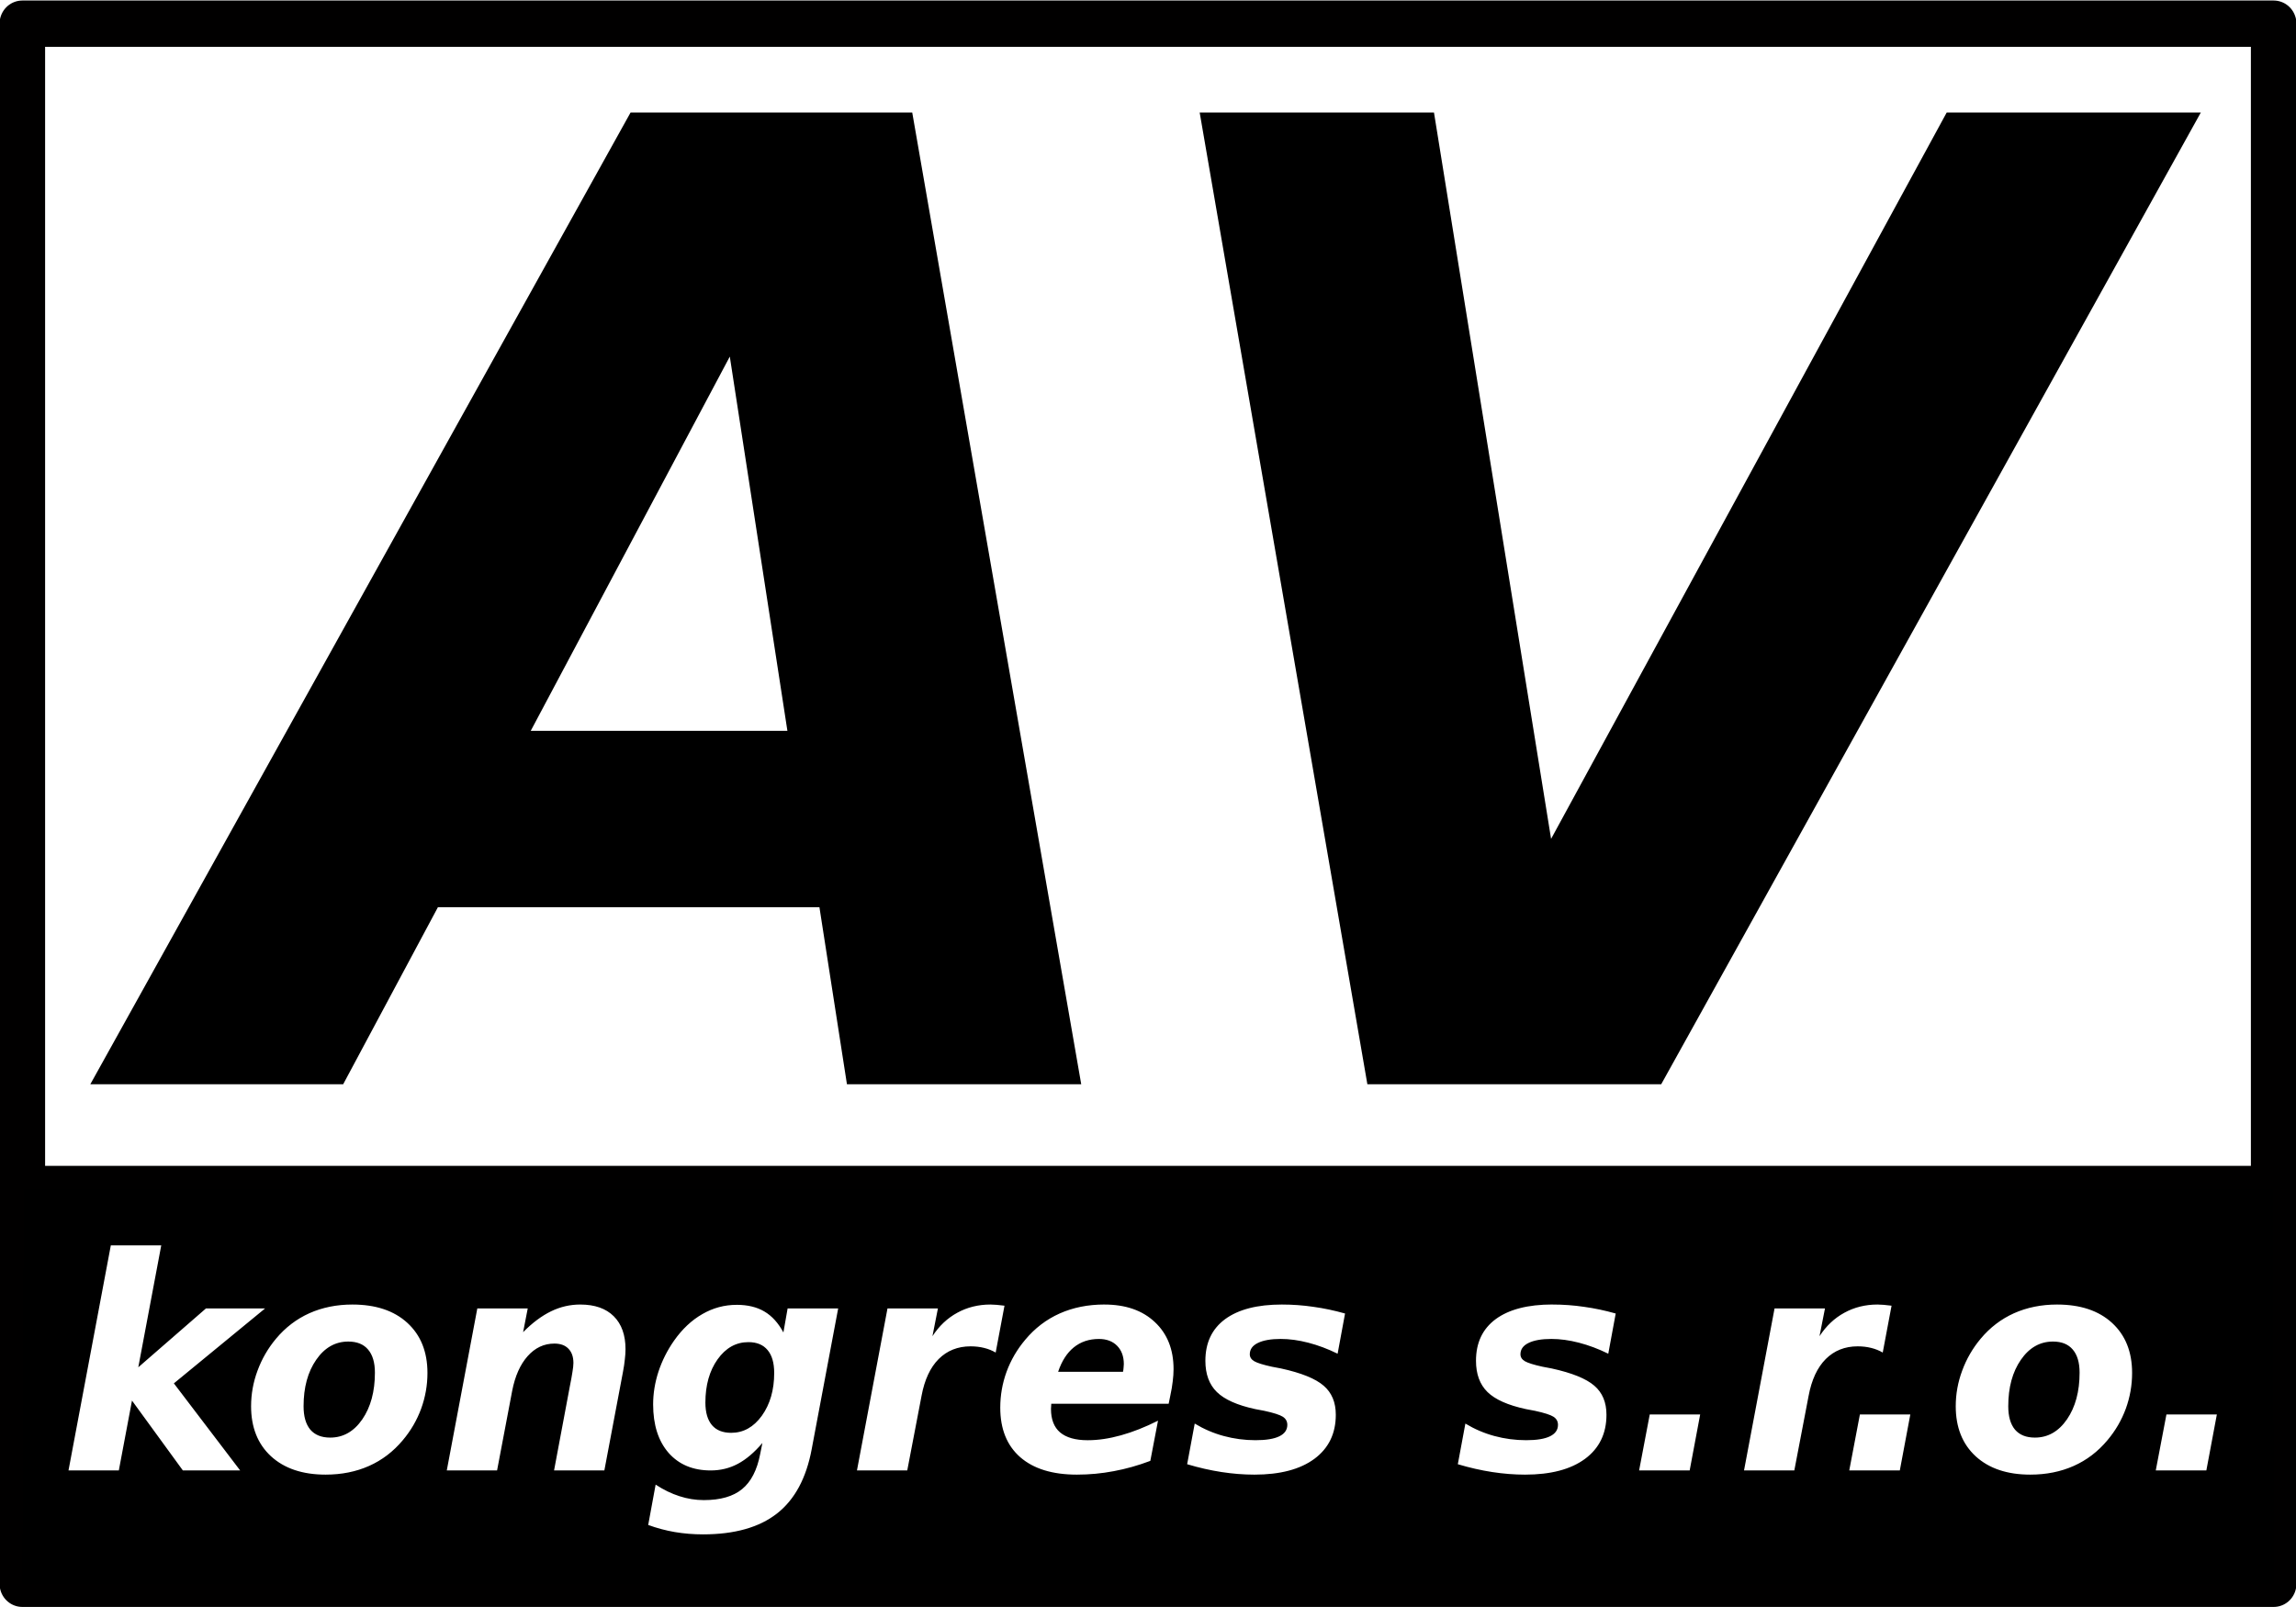
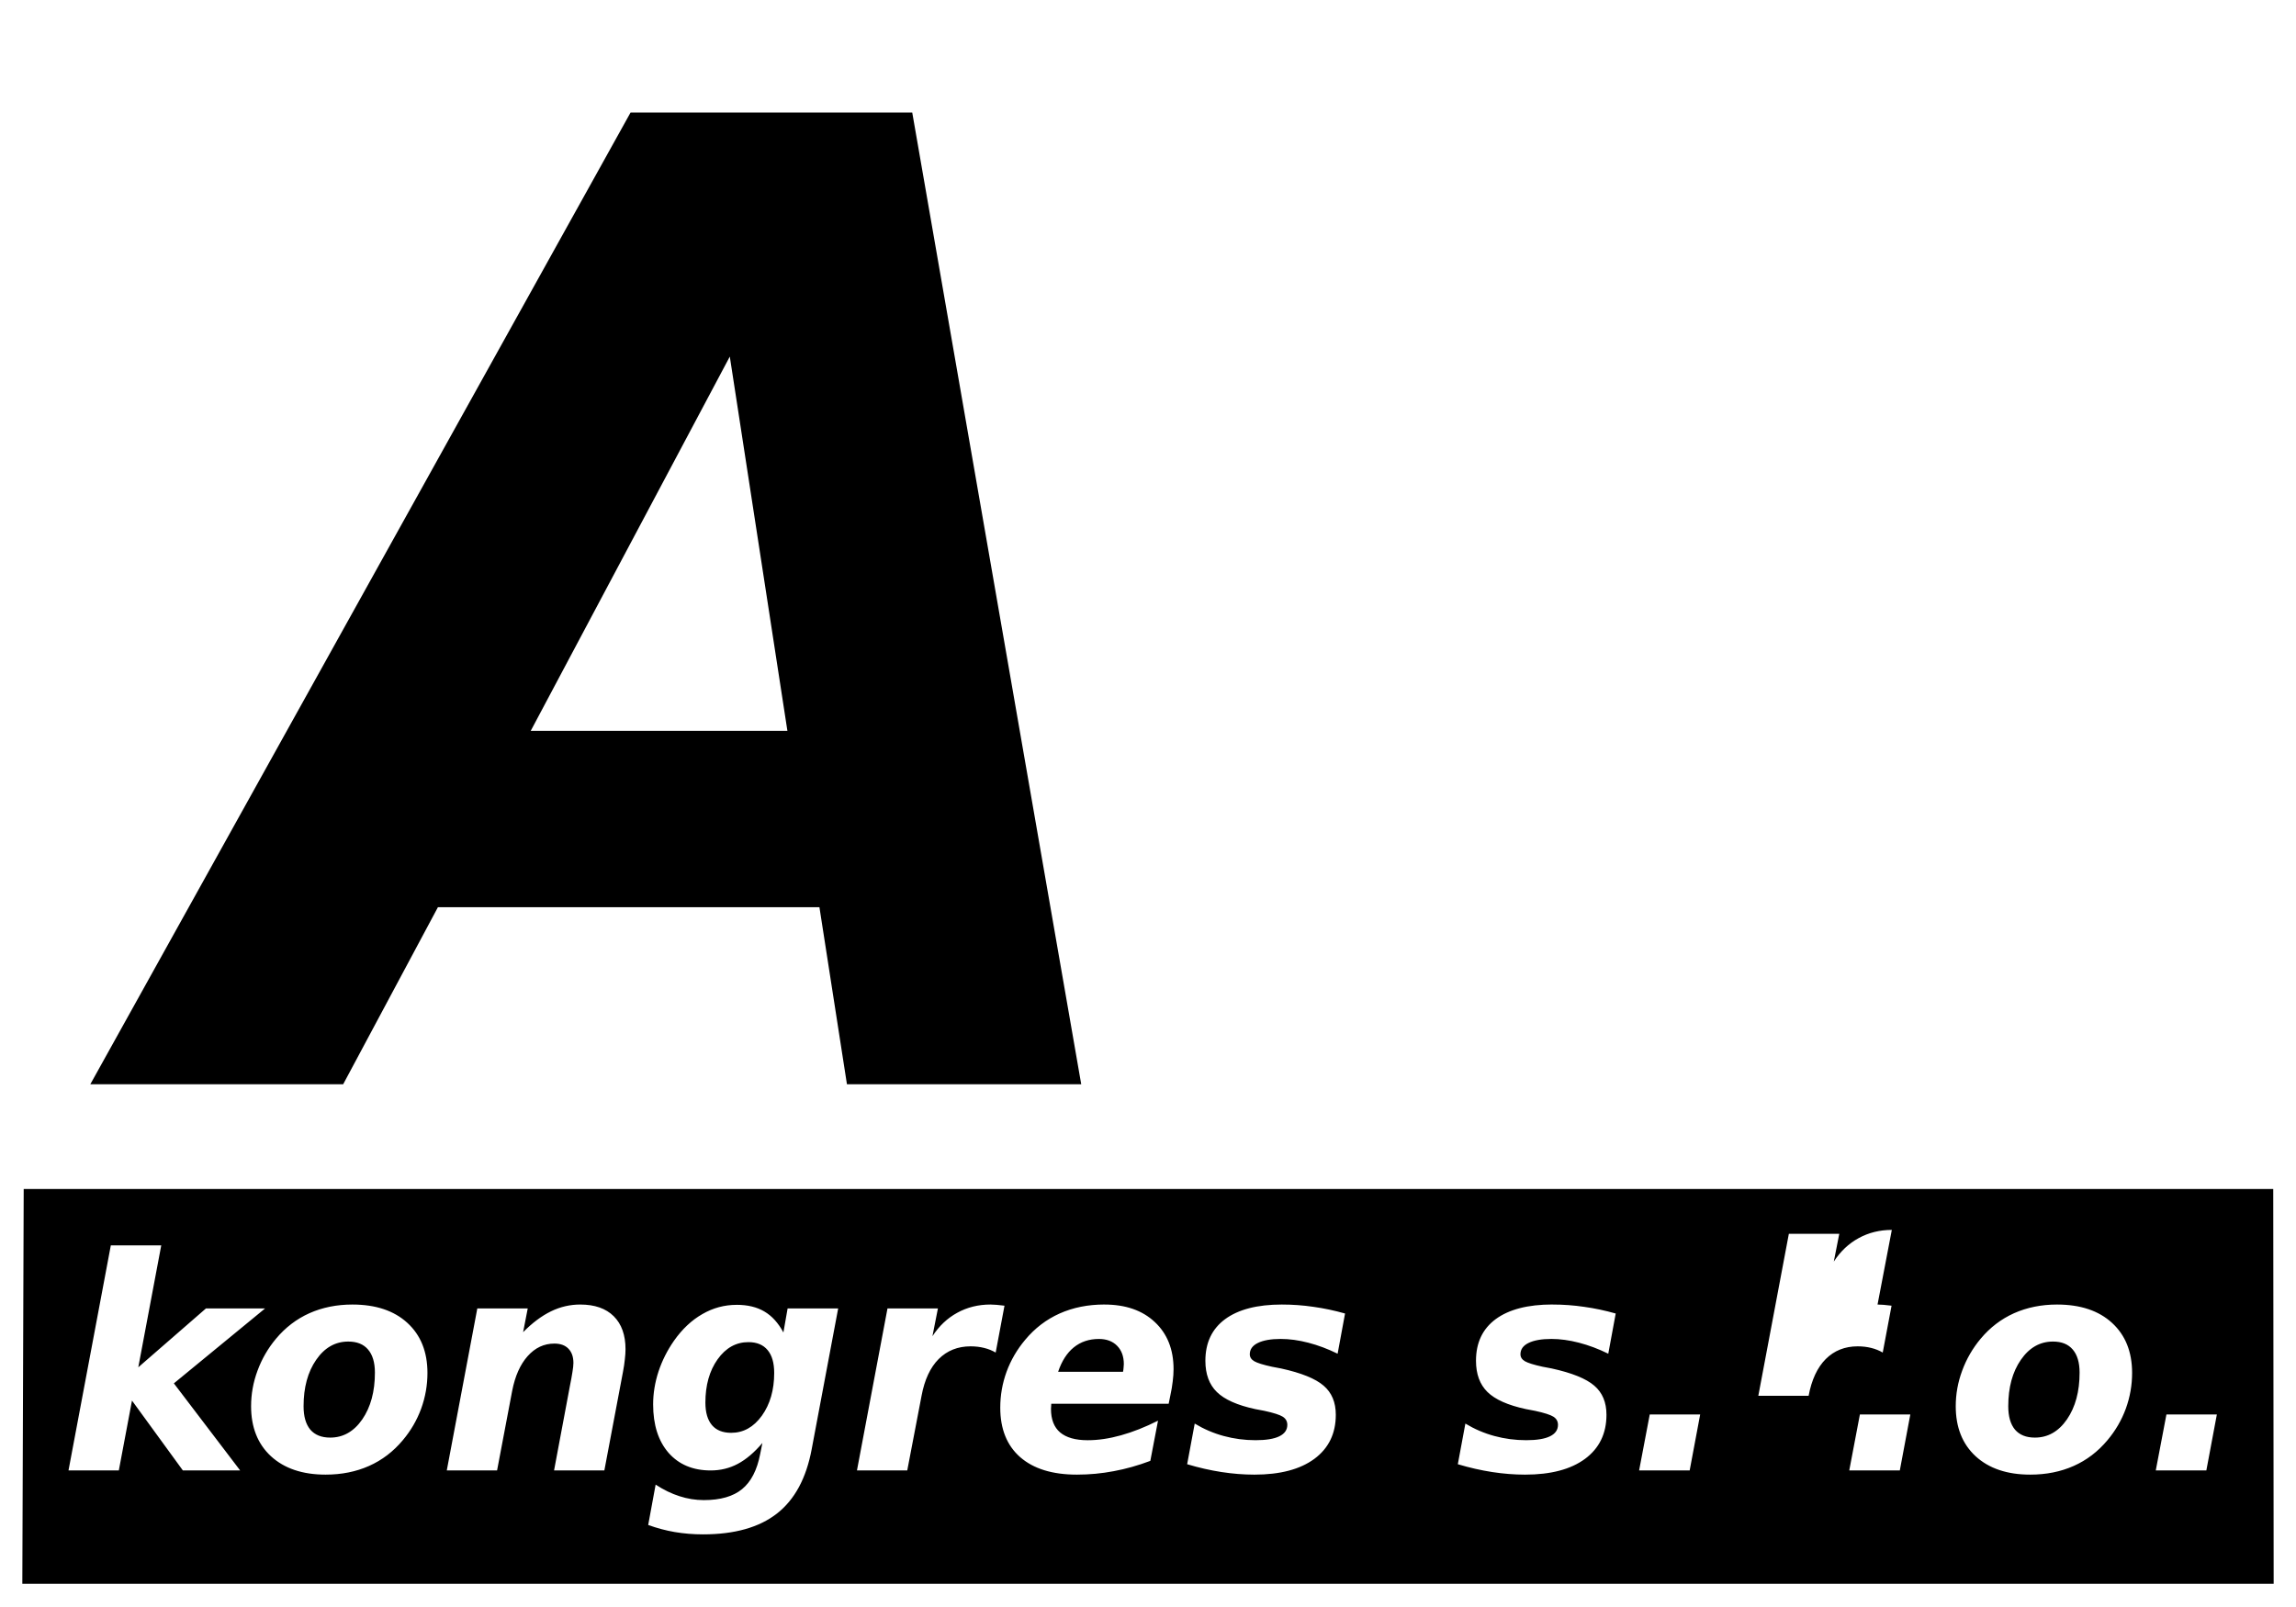
<svg xmlns="http://www.w3.org/2000/svg" id="svg7211" version="1.1" viewBox="0 0 100 70" height="70mm" width="100mm">
  <defs id="defs7205" />
  <g transform="translate(0,-227)" id="layer1">
    <g id="g7181" transform="translate(0.348,227.816)">
      <g style="stroke-width:0.882" transform="matrix(1.124,0,0,1.143,-6.225,-6.814)" id="g827">
        <g id="text7083" style="font-style:normal;font-weight:normal;font-size:10.583px;line-height:1.25;font-family:sans-serif;letter-spacing:0px;word-spacing:0px;fill:#000000;fill-opacity:1;stroke:none;stroke-width:0.233" aria-label="AV">
          <path id="path7085" style="font-style:italic;font-variant:normal;font-weight:bold;font-stretch:normal;font-size:50.8px;font-family:sans-serif;-inkscape-font-specification:'sans-serif Bold Italic';stroke-width:0.233" d="M 36.981,39.822 H 22.197 l -3.671,6.747 H 8.728 L 29.663,9.535 h 10.914 l 6.548,37.033 H 38.047 Z M 25.794,33.1 H 35.74 L 33.508,18.837 Z" />
-           <path id="path7087" style="font-style:italic;font-variant:normal;font-weight:bold;font-stretch:normal;font-size:50.8px;font-family:sans-serif;-inkscape-font-specification:'sans-serif Bold Italic';stroke-width:0.233" d="m 51.715,9.535 h 9.079 L 65.332,37.217 80.662,9.535 h 9.847 L 69.599,46.568 H 58.213 Z" />
        </g>
-         <rect y="9.563" x="66.458" height="36.046" width="18.432" id="rect6340-9-7-6-8-0-54-9" style="display:inline;fill:#ffffff;fill-opacity:0;stroke:none;stroke-width:0;stroke-linejoin:bevel;stroke-miterlimit:4;stroke-dasharray:none;stroke-dashoffset:0;stroke-opacity:1" />
-         <rect y="9.563" x="84.889" height="39.377" width="2.599" id="rect6343-0-4-3-3-8-5-1" style="display:inline;fill:#ffffff;fill-opacity:0;stroke:none;stroke-width:0;stroke-linejoin:bevel;stroke-miterlimit:4;stroke-dasharray:none;stroke-dashoffset:0;stroke-opacity:1" />
-         <path d="m 6.147,50.561 v 0 H 93.315 v 0 z M 6.094,6.15 H 93.331 V 65.605 H 6.094 Z" style="display:inline;opacity:1;fill:none;fill-opacity:0.516;fill-rule:nonzero;stroke:#010000;stroke-width:1.765;stroke-linecap:butt;stroke-linejoin:round;stroke-miterlimit:4;stroke-dasharray:none;stroke-dashoffset:0;stroke-opacity:1;paint-order:normal" id="rect971-7-8-1-1-0-5" />
-         <path id="rect1697" d="m 6.147,50.561 -0.053,15.045 H 93.331 l -0.016,-15.045 z m 3.376,2.147 h 1.954 l -0.89,4.647 2.622,-2.243 h 2.291 l -3.534,2.855 2.568,3.318 h -2.22 l -1.971,-2.662 -0.51,2.662 H 7.883 Z m 9.359,2.255 c 0.905,0 1.616,0.233 2.133,0.7 0.518,0.467 0.777,1.103 0.777,1.907 0,0.467 -0.081,0.921 -0.244,1.362 -0.163,0.437 -0.4,0.838 -0.711,1.201 -0.369,0.434 -0.805,0.761 -1.308,0.981 -0.503,0.22 -1.064,0.331 -1.683,0.331 -0.894,0 -1.6,-0.234 -2.117,-0.7 -0.514,-0.467 -0.771,-1.103 -0.771,-1.907 0,-0.463 0.083,-0.915 0.25,-1.356 0.166,-0.445 0.405,-0.851 0.717,-1.218 0.362,-0.426 0.793,-0.749 1.292,-0.97 0.503,-0.22 1.058,-0.331 1.666,-0.331 z m 8.832,0 c 0.561,0 0.993,0.149 1.297,0.446 0.304,0.298 0.456,0.717 0.456,1.257 0,0.118 -0.009,0.248 -0.027,0.391 -0.014,0.143 -0.038,0.3 -0.071,0.469 l -0.722,3.759 h -1.949 l 0.614,-3.219 c 0.043,-0.209 0.076,-0.386 0.098,-0.529 0.025,-0.147 0.038,-0.263 0.038,-0.347 0,-0.235 -0.065,-0.417 -0.195,-0.546 -0.127,-0.129 -0.307,-0.193 -0.543,-0.193 -0.402,0 -0.748,0.16 -1.037,0.48 -0.286,0.316 -0.485,0.755 -0.597,1.317 l -0.586,3.037 h -1.949 l 1.183,-6.173 h 1.954 l -0.179,0.904 c 0.358,-0.356 0.719,-0.621 1.08,-0.794 0.362,-0.173 0.74,-0.259 1.134,-0.259 z m 15.895,0 c 0.069,0 0.147,0.004 0.234,0.011 0.087,0.007 0.19,0.018 0.309,0.033 l -0.342,1.786 c -0.134,-0.077 -0.282,-0.136 -0.445,-0.176 -0.163,-0.04 -0.339,-0.061 -0.527,-0.061 -0.496,0 -0.908,0.162 -1.238,0.485 -0.326,0.323 -0.546,0.79 -0.662,1.4 l -0.554,2.844 h -1.949 l 1.183,-6.173 h 1.954 l -0.212,1.058 c 0.257,-0.39 0.577,-0.687 0.961,-0.893 0.387,-0.209 0.816,-0.314 1.287,-0.314 z m 4.413,0 c 0.822,0 1.473,0.222 1.954,0.667 0.485,0.445 0.727,1.044 0.727,1.797 0,0.147 -0.011,0.303 -0.033,0.468 -0.018,0.162 -0.049,0.34 -0.092,0.535 l -0.065,0.314 h -4.549 c 0,0.022 -0.002,0.055 -0.005,0.099 -0.004,0.04 -0.006,0.071 -0.006,0.094 0,0.401 0.117,0.7 0.353,0.899 0.239,0.198 0.596,0.298 1.07,0.298 0.409,0 0.839,-0.063 1.292,-0.188 0.456,-0.125 0.934,-0.31 1.433,-0.557 l -0.298,1.532 c -0.474,0.176 -0.946,0.307 -1.417,0.392 -0.467,0.088 -0.943,0.132 -1.428,0.132 -0.948,0 -1.681,-0.222 -2.199,-0.667 -0.514,-0.445 -0.771,-1.073 -0.771,-1.885 0,-0.47 0.081,-0.926 0.244,-1.367 0.166,-0.445 0.407,-0.851 0.722,-1.219 0.373,-0.441 0.818,-0.775 1.335,-1.003 0.521,-0.228 1.099,-0.342 1.732,-0.342 z m 6.878,0 c 0.416,0 0.825,0.029 1.227,0.088 0.405,0.055 0.812,0.14 1.221,0.254 l -0.288,1.532 c -0.38,-0.184 -0.758,-0.323 -1.134,-0.419 -0.376,-0.096 -0.733,-0.144 -1.07,-0.144 -0.384,0 -0.68,0.052 -0.89,0.155 -0.206,0.099 -0.309,0.243 -0.309,0.43 0,0.11 0.058,0.198 0.174,0.265 0.116,0.066 0.344,0.136 0.684,0.209 l 0.353,0.066 c 0.785,0.169 1.335,0.388 1.65,0.656 0.315,0.265 0.472,0.634 0.472,1.108 0,0.717 -0.277,1.277 -0.831,1.681 -0.554,0.401 -1.328,0.601 -2.323,0.601 -0.416,0 -0.842,-0.033 -1.276,-0.099 -0.434,-0.066 -0.877,-0.165 -1.33,-0.298 l 0.293,-1.549 c 0.351,0.209 0.726,0.368 1.124,0.474 0.402,0.107 0.812,0.16 1.232,0.16 0.409,0 0.717,-0.05 0.923,-0.149 0.206,-0.099 0.309,-0.245 0.309,-0.436 0,-0.132 -0.058,-0.235 -0.174,-0.309 -0.116,-0.073 -0.355,-0.149 -0.717,-0.226 L 53.869,58.948 C 53.174,58.801 52.678,58.584 52.381,58.297 52.084,58.011 51.936,57.614 51.936,57.107 c 0,-0.687 0.255,-1.216 0.765,-1.587 0.514,-0.371 1.247,-0.557 2.199,-0.557 z m 10.488,0 c 0.416,0 0.825,0.029 1.227,0.088 0.405,0.055 0.812,0.14 1.221,0.254 l -0.288,1.532 c -0.38,-0.184 -0.758,-0.323 -1.134,-0.419 -0.376,-0.096 -0.733,-0.144 -1.07,-0.144 -0.384,0 -0.68,0.052 -0.89,0.155 -0.206,0.099 -0.309,0.243 -0.309,0.43 0,0.11 0.058,0.198 0.174,0.265 0.116,0.066 0.344,0.136 0.684,0.209 l 0.353,0.066 c 0.785,0.169 1.335,0.388 1.65,0.656 0.315,0.265 0.472,0.634 0.472,1.108 0,0.717 -0.277,1.277 -0.831,1.681 -0.554,0.401 -1.328,0.601 -2.323,0.601 -0.416,0 -0.842,-0.033 -1.276,-0.099 -0.434,-0.066 -0.877,-0.165 -1.33,-0.298 l 0.293,-1.549 c 0.351,0.209 0.726,0.368 1.124,0.474 0.402,0.107 0.812,0.16 1.232,0.16 0.409,0 0.717,-0.05 0.923,-0.149 0.206,-0.099 0.309,-0.245 0.309,-0.436 0,-0.132 -0.058,-0.235 -0.174,-0.309 -0.116,-0.073 -0.355,-0.149 -0.717,-0.226 l -0.353,-0.066 c -0.695,-0.147 -1.191,-0.364 -1.488,-0.651 -0.297,-0.287 -0.445,-0.684 -0.445,-1.191 0,-0.687 0.255,-1.216 0.765,-1.587 0.514,-0.371 1.247,-0.557 2.199,-0.557 z m 12.594,0 c 0.069,0 0.147,0.004 0.234,0.011 0.087,0.007 0.19,0.018 0.309,0.033 l -0.342,1.786 c -0.134,-0.077 -0.282,-0.136 -0.445,-0.176 -0.163,-0.04 -0.338,-0.061 -0.526,-0.061 -0.496,0 -0.908,0.162 -1.238,0.485 -0.326,0.323 -0.547,0.79 -0.663,1.4 l -0.554,2.844 h -1.949 l 1.183,-6.173 h 1.954 l -0.212,1.058 c 0.257,-0.39 0.577,-0.687 0.961,-0.893 0.387,-0.209 0.816,-0.314 1.287,-0.314 z m 6.954,0 c 0.905,0 1.616,0.233 2.133,0.7 0.518,0.467 0.777,1.103 0.777,1.907 0,0.467 -0.081,0.921 -0.244,1.362 -0.163,0.437 -0.4,0.838 -0.711,1.201 -0.369,0.434 -0.805,0.761 -1.308,0.981 -0.503,0.22 -1.064,0.331 -1.683,0.331 -0.894,0 -1.6,-0.234 -2.117,-0.7 -0.514,-0.467 -0.771,-1.103 -0.771,-1.907 0,-0.463 0.083,-0.915 0.25,-1.356 0.166,-0.445 0.405,-0.851 0.717,-1.218 0.362,-0.426 0.793,-0.749 1.292,-0.97 0.503,-0.22 1.058,-0.331 1.666,-0.331 z m -51.164,0.011 c 0.427,0 0.785,0.085 1.075,0.254 0.293,0.169 0.539,0.435 0.738,0.799 l 0.163,-0.915 h 1.959 l -1.026,5.363 c -0.21,1.106 -0.658,1.924 -1.346,2.453 -0.688,0.529 -1.643,0.794 -2.866,0.794 -0.376,0 -0.74,-0.03 -1.091,-0.088 -0.347,-0.059 -0.691,-0.148 -1.032,-0.27 l 0.288,-1.538 c 0.308,0.198 0.615,0.345 0.923,0.441 0.308,0.099 0.622,0.149 0.945,0.149 0.644,0 1.138,-0.14 1.482,-0.419 0.347,-0.279 0.581,-0.724 0.7,-1.334 l 0.087,-0.424 c -0.311,0.36 -0.628,0.625 -0.95,0.794 -0.322,0.169 -0.673,0.253 -1.053,0.253 -0.688,0 -1.232,-0.224 -1.634,-0.672 -0.398,-0.452 -0.597,-1.067 -0.597,-1.846 0,-0.415 0.069,-0.831 0.206,-1.246 0.141,-0.419 0.342,-0.812 0.603,-1.18 0.318,-0.445 0.684,-0.782 1.097,-1.014 0.413,-0.235 0.856,-0.353 1.33,-0.353 z m 14.038,1.301 c -0.38,0 -0.704,0.107 -0.972,0.32 -0.264,0.209 -0.467,0.52 -0.608,0.932 h 2.514 c 0.011,-0.048 0.018,-0.096 0.021,-0.144 0.007,-0.051 0.011,-0.101 0.011,-0.149 0,-0.294 -0.087,-0.527 -0.261,-0.7 -0.174,-0.173 -0.409,-0.259 -0.706,-0.259 z m -29.086,0.099 c -0.503,0 -0.918,0.232 -1.243,0.695 -0.326,0.463 -0.489,1.053 -0.489,1.769 0,0.39 0.087,0.687 0.261,0.893 0.177,0.202 0.434,0.303 0.771,0.303 0.503,0 0.918,-0.232 1.243,-0.695 0.326,-0.467 0.489,-1.06 0.489,-1.78 0,-0.386 -0.089,-0.68 -0.266,-0.882 -0.174,-0.202 -0.429,-0.303 -0.765,-0.303 z m 66.055,0 c -0.503,0 -0.918,0.232 -1.243,0.695 -0.326,0.463 -0.489,1.053 -0.489,1.769 0,0.39 0.087,0.687 0.261,0.893 0.177,0.202 0.434,0.303 0.771,0.303 0.503,0 0.918,-0.232 1.243,-0.695 0.326,-0.467 0.489,-1.06 0.489,-1.78 0,-0.386 -0.089,-0.68 -0.266,-0.882 -0.174,-0.202 -0.429,-0.303 -0.765,-0.303 z m -50.551,0.022 c -0.478,0 -0.876,0.218 -1.194,0.656 -0.315,0.437 -0.472,0.987 -0.472,1.648 0,0.375 0.085,0.661 0.255,0.86 0.17,0.195 0.418,0.292 0.744,0.292 0.474,0 0.87,-0.217 1.189,-0.651 0.318,-0.437 0.478,-0.981 0.478,-1.631 0,-0.382 -0.085,-0.672 -0.255,-0.871 -0.17,-0.202 -0.418,-0.303 -0.744,-0.303 z m 34.927,2.756 h 1.954 l -0.407,2.133 h -1.959 z m 8.143,0 h 1.954 l -0.407,2.133 h -1.959 z m 11.878,0 h 1.954 l -0.407,2.133 h -1.96 z" style="opacity:1;fill:#000000;fill-opacity:0.997;fill-rule:nonzero;stroke:none;stroke-width:1.765;stroke-linecap:butt;stroke-linejoin:miter;stroke-miterlimit:4;stroke-dasharray:none;stroke-dashoffset:0;stroke-opacity:1;paint-order:normal" />
+         <path id="rect1697" d="m 6.147,50.561 -0.053,15.045 H 93.331 l -0.016,-15.045 z m 3.376,2.147 h 1.954 l -0.89,4.647 2.622,-2.243 h 2.291 l -3.534,2.855 2.568,3.318 h -2.22 l -1.971,-2.662 -0.51,2.662 H 7.883 Z m 9.359,2.255 c 0.905,0 1.616,0.233 2.133,0.7 0.518,0.467 0.777,1.103 0.777,1.907 0,0.467 -0.081,0.921 -0.244,1.362 -0.163,0.437 -0.4,0.838 -0.711,1.201 -0.369,0.434 -0.805,0.761 -1.308,0.981 -0.503,0.22 -1.064,0.331 -1.683,0.331 -0.894,0 -1.6,-0.234 -2.117,-0.7 -0.514,-0.467 -0.771,-1.103 -0.771,-1.907 0,-0.463 0.083,-0.915 0.25,-1.356 0.166,-0.445 0.405,-0.851 0.717,-1.218 0.362,-0.426 0.793,-0.749 1.292,-0.97 0.503,-0.22 1.058,-0.331 1.666,-0.331 z m 8.832,0 c 0.561,0 0.993,0.149 1.297,0.446 0.304,0.298 0.456,0.717 0.456,1.257 0,0.118 -0.009,0.248 -0.027,0.391 -0.014,0.143 -0.038,0.3 -0.071,0.469 l -0.722,3.759 h -1.949 l 0.614,-3.219 c 0.043,-0.209 0.076,-0.386 0.098,-0.529 0.025,-0.147 0.038,-0.263 0.038,-0.347 0,-0.235 -0.065,-0.417 -0.195,-0.546 -0.127,-0.129 -0.307,-0.193 -0.543,-0.193 -0.402,0 -0.748,0.16 -1.037,0.48 -0.286,0.316 -0.485,0.755 -0.597,1.317 l -0.586,3.037 h -1.949 l 1.183,-6.173 h 1.954 l -0.179,0.904 c 0.358,-0.356 0.719,-0.621 1.08,-0.794 0.362,-0.173 0.74,-0.259 1.134,-0.259 z m 15.895,0 c 0.069,0 0.147,0.004 0.234,0.011 0.087,0.007 0.19,0.018 0.309,0.033 l -0.342,1.786 c -0.134,-0.077 -0.282,-0.136 -0.445,-0.176 -0.163,-0.04 -0.339,-0.061 -0.527,-0.061 -0.496,0 -0.908,0.162 -1.238,0.485 -0.326,0.323 -0.546,0.79 -0.662,1.4 l -0.554,2.844 h -1.949 l 1.183,-6.173 h 1.954 l -0.212,1.058 c 0.257,-0.39 0.577,-0.687 0.961,-0.893 0.387,-0.209 0.816,-0.314 1.287,-0.314 z m 4.413,0 c 0.822,0 1.473,0.222 1.954,0.667 0.485,0.445 0.727,1.044 0.727,1.797 0,0.147 -0.011,0.303 -0.033,0.468 -0.018,0.162 -0.049,0.34 -0.092,0.535 l -0.065,0.314 h -4.549 c 0,0.022 -0.002,0.055 -0.005,0.099 -0.004,0.04 -0.006,0.071 -0.006,0.094 0,0.401 0.117,0.7 0.353,0.899 0.239,0.198 0.596,0.298 1.07,0.298 0.409,0 0.839,-0.063 1.292,-0.188 0.456,-0.125 0.934,-0.31 1.433,-0.557 l -0.298,1.532 c -0.474,0.176 -0.946,0.307 -1.417,0.392 -0.467,0.088 -0.943,0.132 -1.428,0.132 -0.948,0 -1.681,-0.222 -2.199,-0.667 -0.514,-0.445 -0.771,-1.073 -0.771,-1.885 0,-0.47 0.081,-0.926 0.244,-1.367 0.166,-0.445 0.407,-0.851 0.722,-1.219 0.373,-0.441 0.818,-0.775 1.335,-1.003 0.521,-0.228 1.099,-0.342 1.732,-0.342 z m 6.878,0 c 0.416,0 0.825,0.029 1.227,0.088 0.405,0.055 0.812,0.14 1.221,0.254 l -0.288,1.532 c -0.38,-0.184 -0.758,-0.323 -1.134,-0.419 -0.376,-0.096 -0.733,-0.144 -1.07,-0.144 -0.384,0 -0.68,0.052 -0.89,0.155 -0.206,0.099 -0.309,0.243 -0.309,0.43 0,0.11 0.058,0.198 0.174,0.265 0.116,0.066 0.344,0.136 0.684,0.209 l 0.353,0.066 c 0.785,0.169 1.335,0.388 1.65,0.656 0.315,0.265 0.472,0.634 0.472,1.108 0,0.717 -0.277,1.277 -0.831,1.681 -0.554,0.401 -1.328,0.601 -2.323,0.601 -0.416,0 -0.842,-0.033 -1.276,-0.099 -0.434,-0.066 -0.877,-0.165 -1.33,-0.298 l 0.293,-1.549 c 0.351,0.209 0.726,0.368 1.124,0.474 0.402,0.107 0.812,0.16 1.232,0.16 0.409,0 0.717,-0.05 0.923,-0.149 0.206,-0.099 0.309,-0.245 0.309,-0.436 0,-0.132 -0.058,-0.235 -0.174,-0.309 -0.116,-0.073 -0.355,-0.149 -0.717,-0.226 L 53.869,58.948 C 53.174,58.801 52.678,58.584 52.381,58.297 52.084,58.011 51.936,57.614 51.936,57.107 c 0,-0.687 0.255,-1.216 0.765,-1.587 0.514,-0.371 1.247,-0.557 2.199,-0.557 z m 10.488,0 c 0.416,0 0.825,0.029 1.227,0.088 0.405,0.055 0.812,0.14 1.221,0.254 l -0.288,1.532 c -0.38,-0.184 -0.758,-0.323 -1.134,-0.419 -0.376,-0.096 -0.733,-0.144 -1.07,-0.144 -0.384,0 -0.68,0.052 -0.89,0.155 -0.206,0.099 -0.309,0.243 -0.309,0.43 0,0.11 0.058,0.198 0.174,0.265 0.116,0.066 0.344,0.136 0.684,0.209 l 0.353,0.066 c 0.785,0.169 1.335,0.388 1.65,0.656 0.315,0.265 0.472,0.634 0.472,1.108 0,0.717 -0.277,1.277 -0.831,1.681 -0.554,0.401 -1.328,0.601 -2.323,0.601 -0.416,0 -0.842,-0.033 -1.276,-0.099 -0.434,-0.066 -0.877,-0.165 -1.33,-0.298 l 0.293,-1.549 c 0.351,0.209 0.726,0.368 1.124,0.474 0.402,0.107 0.812,0.16 1.232,0.16 0.409,0 0.717,-0.05 0.923,-0.149 0.206,-0.099 0.309,-0.245 0.309,-0.436 0,-0.132 -0.058,-0.235 -0.174,-0.309 -0.116,-0.073 -0.355,-0.149 -0.717,-0.226 l -0.353,-0.066 c -0.695,-0.147 -1.191,-0.364 -1.488,-0.651 -0.297,-0.287 -0.445,-0.684 -0.445,-1.191 0,-0.687 0.255,-1.216 0.765,-1.587 0.514,-0.371 1.247,-0.557 2.199,-0.557 z m 12.594,0 c 0.069,0 0.147,0.004 0.234,0.011 0.087,0.007 0.19,0.018 0.309,0.033 l -0.342,1.786 c -0.134,-0.077 -0.282,-0.136 -0.445,-0.176 -0.163,-0.04 -0.338,-0.061 -0.526,-0.061 -0.496,0 -0.908,0.162 -1.238,0.485 -0.326,0.323 -0.547,0.79 -0.663,1.4 h -1.949 l 1.183,-6.173 h 1.954 l -0.212,1.058 c 0.257,-0.39 0.577,-0.687 0.961,-0.893 0.387,-0.209 0.816,-0.314 1.287,-0.314 z m 6.954,0 c 0.905,0 1.616,0.233 2.133,0.7 0.518,0.467 0.777,1.103 0.777,1.907 0,0.467 -0.081,0.921 -0.244,1.362 -0.163,0.437 -0.4,0.838 -0.711,1.201 -0.369,0.434 -0.805,0.761 -1.308,0.981 -0.503,0.22 -1.064,0.331 -1.683,0.331 -0.894,0 -1.6,-0.234 -2.117,-0.7 -0.514,-0.467 -0.771,-1.103 -0.771,-1.907 0,-0.463 0.083,-0.915 0.25,-1.356 0.166,-0.445 0.405,-0.851 0.717,-1.218 0.362,-0.426 0.793,-0.749 1.292,-0.97 0.503,-0.22 1.058,-0.331 1.666,-0.331 z m -51.164,0.011 c 0.427,0 0.785,0.085 1.075,0.254 0.293,0.169 0.539,0.435 0.738,0.799 l 0.163,-0.915 h 1.959 l -1.026,5.363 c -0.21,1.106 -0.658,1.924 -1.346,2.453 -0.688,0.529 -1.643,0.794 -2.866,0.794 -0.376,0 -0.74,-0.03 -1.091,-0.088 -0.347,-0.059 -0.691,-0.148 -1.032,-0.27 l 0.288,-1.538 c 0.308,0.198 0.615,0.345 0.923,0.441 0.308,0.099 0.622,0.149 0.945,0.149 0.644,0 1.138,-0.14 1.482,-0.419 0.347,-0.279 0.581,-0.724 0.7,-1.334 l 0.087,-0.424 c -0.311,0.36 -0.628,0.625 -0.95,0.794 -0.322,0.169 -0.673,0.253 -1.053,0.253 -0.688,0 -1.232,-0.224 -1.634,-0.672 -0.398,-0.452 -0.597,-1.067 -0.597,-1.846 0,-0.415 0.069,-0.831 0.206,-1.246 0.141,-0.419 0.342,-0.812 0.603,-1.18 0.318,-0.445 0.684,-0.782 1.097,-1.014 0.413,-0.235 0.856,-0.353 1.33,-0.353 z m 14.038,1.301 c -0.38,0 -0.704,0.107 -0.972,0.32 -0.264,0.209 -0.467,0.52 -0.608,0.932 h 2.514 c 0.011,-0.048 0.018,-0.096 0.021,-0.144 0.007,-0.051 0.011,-0.101 0.011,-0.149 0,-0.294 -0.087,-0.527 -0.261,-0.7 -0.174,-0.173 -0.409,-0.259 -0.706,-0.259 z m -29.086,0.099 c -0.503,0 -0.918,0.232 -1.243,0.695 -0.326,0.463 -0.489,1.053 -0.489,1.769 0,0.39 0.087,0.687 0.261,0.893 0.177,0.202 0.434,0.303 0.771,0.303 0.503,0 0.918,-0.232 1.243,-0.695 0.326,-0.467 0.489,-1.06 0.489,-1.78 0,-0.386 -0.089,-0.68 -0.266,-0.882 -0.174,-0.202 -0.429,-0.303 -0.765,-0.303 z m 66.055,0 c -0.503,0 -0.918,0.232 -1.243,0.695 -0.326,0.463 -0.489,1.053 -0.489,1.769 0,0.39 0.087,0.687 0.261,0.893 0.177,0.202 0.434,0.303 0.771,0.303 0.503,0 0.918,-0.232 1.243,-0.695 0.326,-0.467 0.489,-1.06 0.489,-1.78 0,-0.386 -0.089,-0.68 -0.266,-0.882 -0.174,-0.202 -0.429,-0.303 -0.765,-0.303 z m -50.551,0.022 c -0.478,0 -0.876,0.218 -1.194,0.656 -0.315,0.437 -0.472,0.987 -0.472,1.648 0,0.375 0.085,0.661 0.255,0.86 0.17,0.195 0.418,0.292 0.744,0.292 0.474,0 0.87,-0.217 1.189,-0.651 0.318,-0.437 0.478,-0.981 0.478,-1.631 0,-0.382 -0.085,-0.672 -0.255,-0.871 -0.17,-0.202 -0.418,-0.303 -0.744,-0.303 z m 34.927,2.756 h 1.954 l -0.407,2.133 h -1.959 z m 8.143,0 h 1.954 l -0.407,2.133 h -1.959 z m 11.878,0 h 1.954 l -0.407,2.133 h -1.96 z" style="opacity:1;fill:#000000;fill-opacity:0.997;fill-rule:nonzero;stroke:none;stroke-width:1.765;stroke-linecap:butt;stroke-linejoin:miter;stroke-miterlimit:4;stroke-dasharray:none;stroke-dashoffset:0;stroke-opacity:1;paint-order:normal" />
      </g>
    </g>
  </g>
</svg>